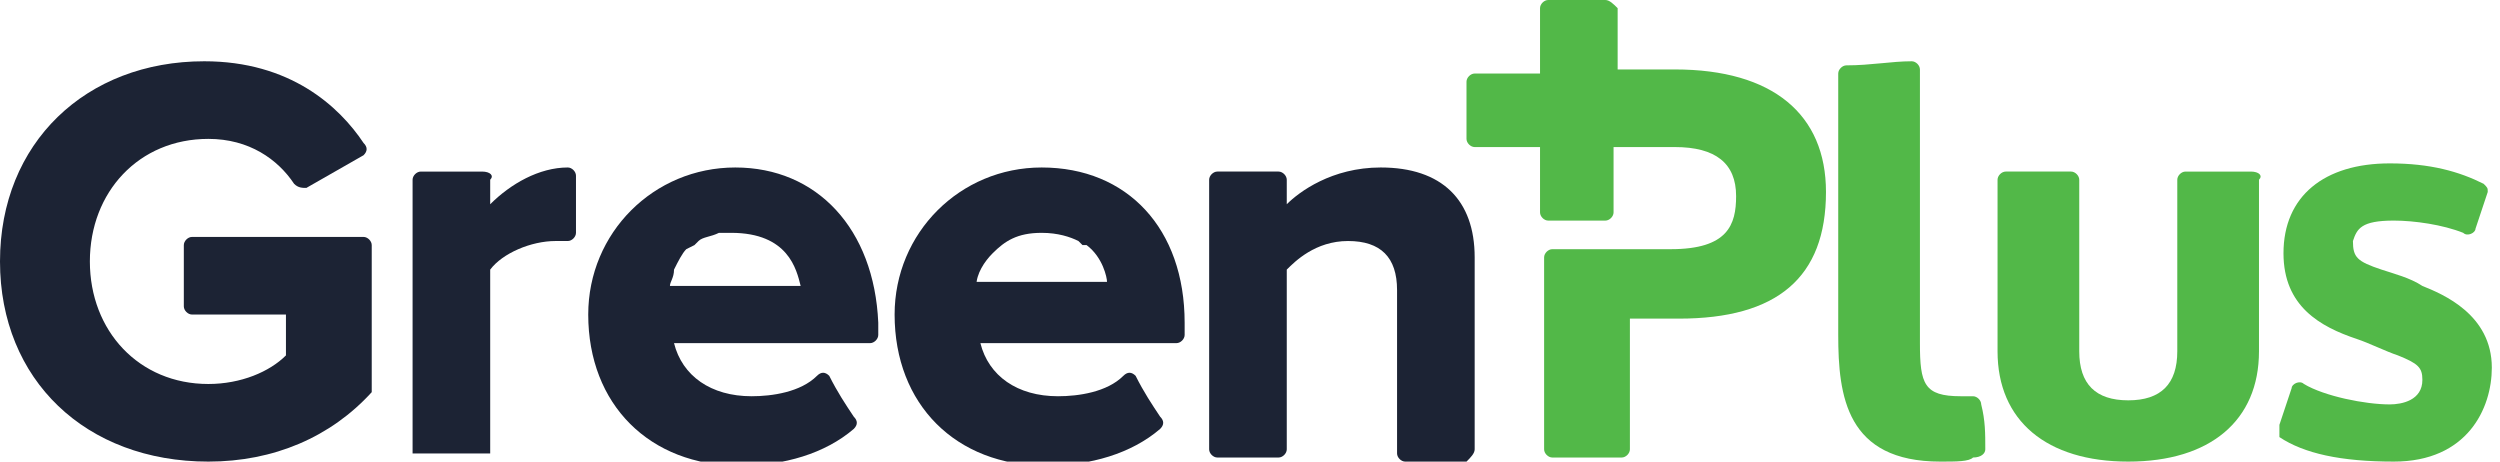
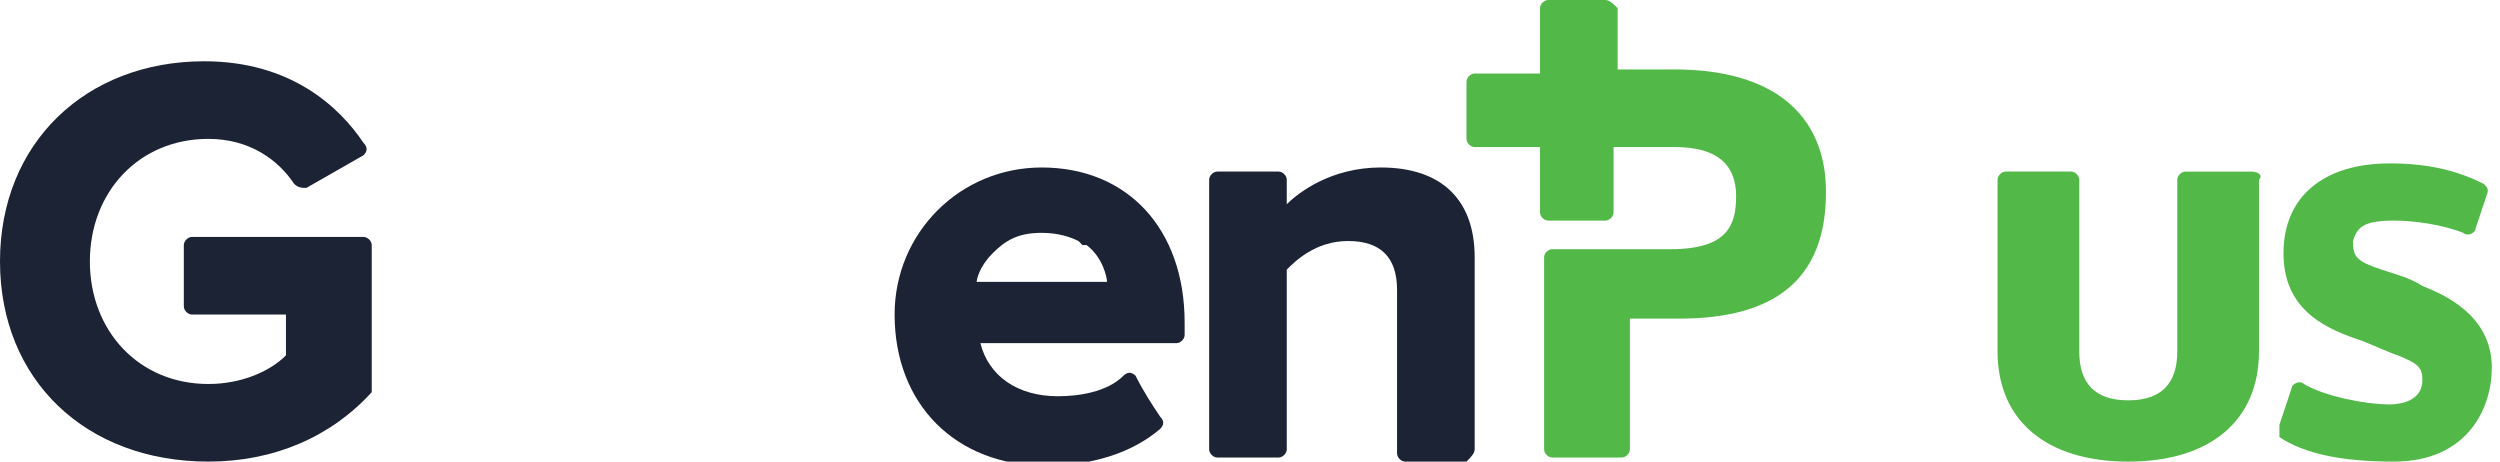
<svg xmlns="http://www.w3.org/2000/svg" version="1.1" id="Layer_1" x="0px" y="0px" width="61.2px" height="11.3px" viewBox="0 0 61.2 11.3" enable-background="new 0 0 61.2 11.3" xml:space="preserve">
  <path fill="#52B848" d="M39.3,0h-1.4c-0.1,0-0.2,0.1-0.2,0.2v1.6h-1.6c-0.1,0-0.2,0.1-0.2,0.2v1.4c0,0.1,0.1,0.2,0.2,0.2h1.6v1.6  c0,0.1,0.1,0.2,0.2,0.2h1.4c0.1,0,0.2-0.1,0.2-0.2V3.6H41c1,0,1.5,0.4,1.5,1.2v0c0,0.7-0.2,1.3-1.6,1.3c-0.3,0-0.7,0-0.9,0  c-0.7,0-1.3,0-2,0c-0.1,0-0.2,0.1-0.2,0.2V7V11c0,0.1,0.1,0.2,0.2,0.2h1.7c0.1,0,0.2-0.1,0.2-0.2V7.8c0.4,0,0.9,0,1.2,0  c2.4,0,3.6-1,3.6-3.1c0-1.9-1.3-3-3.7-3h-1.4V0.2C39.5,0.1,39.4,0,39.3,0" />
-   <path fill="#52B848" d="M48.6,11c0-0.4,0-0.7-0.1-1.1c0-0.1-0.1-0.2-0.2-0.2c-0.1,0-0.1,0-0.3,0c-0.9,0-1-0.3-1-1.3V1.7  c0-0.1-0.1-0.2-0.2-0.2c-0.5,0-1,0.1-1.6,0.1c-0.1,0-0.2,0.1-0.2,0.2v6.4c0,1.5,0.2,3.1,2.5,3.1c0.4,0,0.7,0,0.8-0.1  C48.5,11.2,48.6,11.1,48.6,11" />
  <path fill="#52B848" d="M55.1,4.2h-1.6c-0.1,0-0.2,0.1-0.2,0.2v4.2c0,0.8-0.4,1.2-1.2,1.2c-0.8,0-1.2-0.4-1.2-1.2V6.2V4.4  c0-0.1-0.1-0.2-0.2-0.2h-1.6c-0.1,0-0.2,0.1-0.2,0.2v1.8v2.4c0,1.7,1.2,2.7,3.2,2.7c2,0,3.2-1,3.2-2.7V4.4  C55.4,4.3,55.3,4.2,55.1,4.2" />
  <path fill="#52B848" d="M55.8,10.4c0.1-0.3,0.2-0.6,0.3-0.9c0-0.1,0.2-0.2,0.3-0.1c0.5,0.3,1.5,0.5,2.1,0.5c0.3,0,0.8-0.1,0.8-0.6  c0-0.3-0.1-0.4-0.6-0.6c-0.3-0.1-0.7-0.3-1-0.4c-0.9-0.3-1.8-0.8-1.8-2.1c0-1.4,1-2.2,2.6-2.2c1,0,1.7,0.2,2.3,0.5  c0.1,0.1,0.1,0.1,0.1,0.2c-0.1,0.3-0.2,0.6-0.3,0.9c0,0.1-0.2,0.2-0.3,0.1c-0.5-0.2-1.2-0.3-1.7-0.3c-0.8,0-0.9,0.2-1,0.5  c0,0.4,0.1,0.5,0.7,0.7c0.3,0.1,0.7,0.2,1,0.4c0.5,0.2,1.7,0.7,1.7,2c0,1-0.6,2.3-2.4,2.3c-1.3,0-2.2-0.2-2.8-0.6  C55.8,10.6,55.8,10.5,55.8,10.4" />
-   <path fill="#1C2334" d="M11.8,4.2h-1.5c-0.1,0-0.2,0.1-0.2,0.2v6.7h1.9c0-1.5,0-3,0-4.5c0.3-0.4,1-0.7,1.6-0.7c0.1,0,0.2,0,0.3,0  c0.1,0,0.2-0.1,0.2-0.2V4.3c0-0.1-0.1-0.2-0.2-0.2c-0.7,0-1.4,0.4-1.9,0.9l0,0V4.4C12.1,4.3,12,4.2,11.8,4.2" />
  <path fill="#1C2334" d="M36.1,11V6.3c0-1.4-0.8-2.2-2.3-2.2c-1.2,0-2,0.6-2.3,0.9l0,0V4.4c0-0.1-0.1-0.2-0.2-0.2h-1.5  c-0.1,0-0.2,0.1-0.2,0.2V11c0,0.1,0.1,0.2,0.2,0.2h1.5c0.1,0,0.2-0.1,0.2-0.2c0-1.5,0-3,0-4.4c0.2-0.2,0.7-0.7,1.5-0.7  c0.8,0,1.2,0.4,1.2,1.2v4c0,0.1,0.1,0.2,0.2,0.2h1.5C36,11.2,36.1,11.1,36.1,11" />
  <path fill="#1C2334" d="M25.5,4.1c-2,0-3.6,1.6-3.6,3.6c0,2.2,1.5,3.7,3.7,3.7c1.1,0,2.1-0.3,2.8-0.9c0.1-0.1,0.1-0.2,0-0.3  c-0.2-0.3-0.4-0.6-0.6-1c-0.1-0.1-0.2-0.1-0.3,0c-0.4,0.4-1.1,0.5-1.6,0.5c-1,0-1.7-0.5-1.9-1.3l0,0h4.8c0.1,0,0.2-0.1,0.2-0.2V7.9  C29,5.6,27.6,4.1,25.5,4.1 M23.9,7L23.9,7L23.9,7L23.9,7c0-0.3,0.2-0.6,0.4-0.8c0.3-0.3,0.6-0.5,1.2-0.5c0.4,0,0.7,0.1,0.9,0.2  L26.5,6L26.6,6c0.4,0.3,0.5,0.8,0.5,0.9l0,0H23.9z" />
-   <path fill="#1C2334" d="M18,4.1c-2,0-3.6,1.6-3.6,3.6c0,2.2,1.5,3.7,3.7,3.7c1.1,0,2.1-0.3,2.8-0.9c0.1-0.1,0.1-0.2,0-0.3  c-0.2-0.3-0.4-0.6-0.6-1c-0.1-0.1-0.2-0.1-0.3,0c-0.4,0.4-1.1,0.5-1.6,0.5c-1,0-1.7-0.5-1.9-1.3l0,0h4.8c0.1,0,0.2-0.1,0.2-0.2V7.9  C21.4,5.6,20,4.1,18,4.1 M19.6,7h-3.2l0,0c0-0.1,0.1-0.2,0.1-0.4c0.1-0.2,0.2-0.4,0.3-0.5l0,0l0,0L17,6l0.1-0.1  c0.1-0.1,0.3-0.1,0.5-0.2c0.1,0,0.2,0,0.3,0C19.3,5.7,19.5,6.6,19.6,7L19.6,7z" />
  <path fill="#1C2334" d="M9.1,9.5V6c0-0.1-0.1-0.2-0.2-0.2H4.7C4.6,5.8,4.5,5.9,4.5,6v1.5c0,0.1,0.1,0.2,0.2,0.2H7l0,1  C6.6,9.1,5.9,9.4,5.1,9.4c-1.7,0-2.9-1.3-2.9-3c0-1.7,1.2-3,2.9-3c1,0,1.7,0.5,2.1,1.1c0.1,0.1,0.2,0.1,0.3,0.1l1.4-0.8  C9,3.7,9,3.6,8.9,3.5c-0.6-0.9-1.8-2-3.9-2C2.1,1.5,0,3.5,0,6.4c0,2.9,2.1,4.9,5.1,4.9c1.6,0,3-0.6,4-1.7L9.1,9.5z" />
</svg>